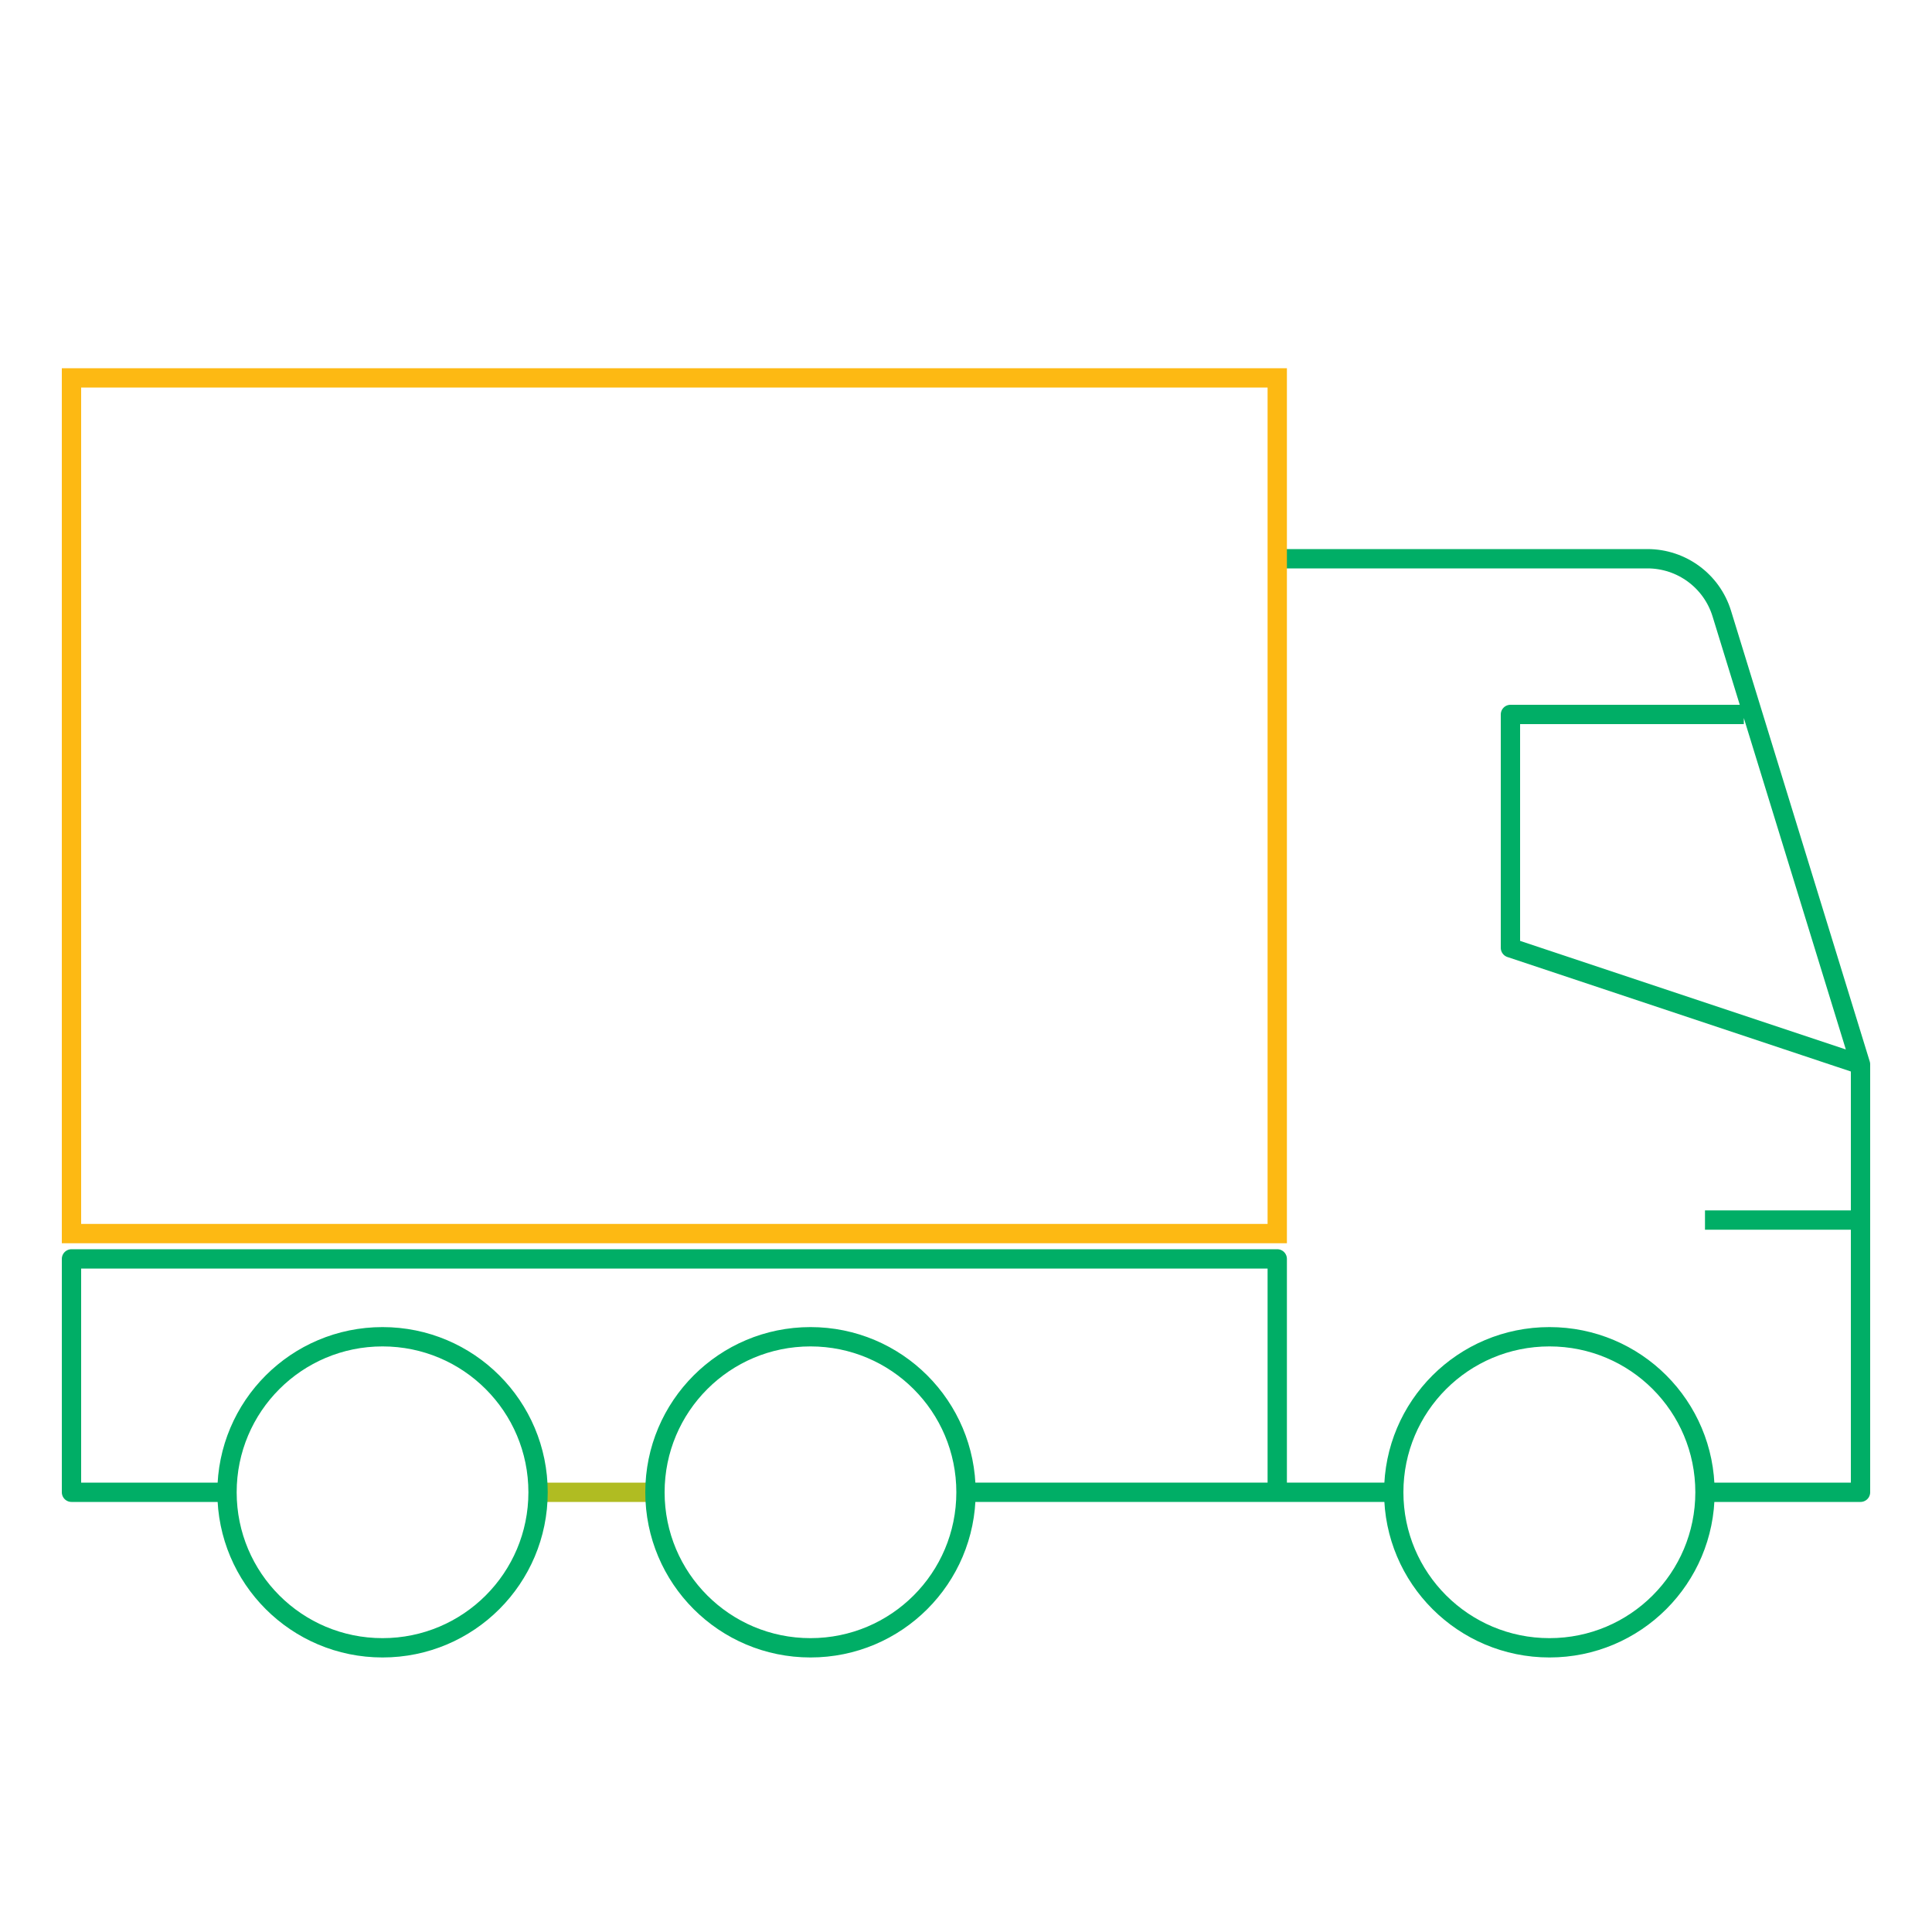
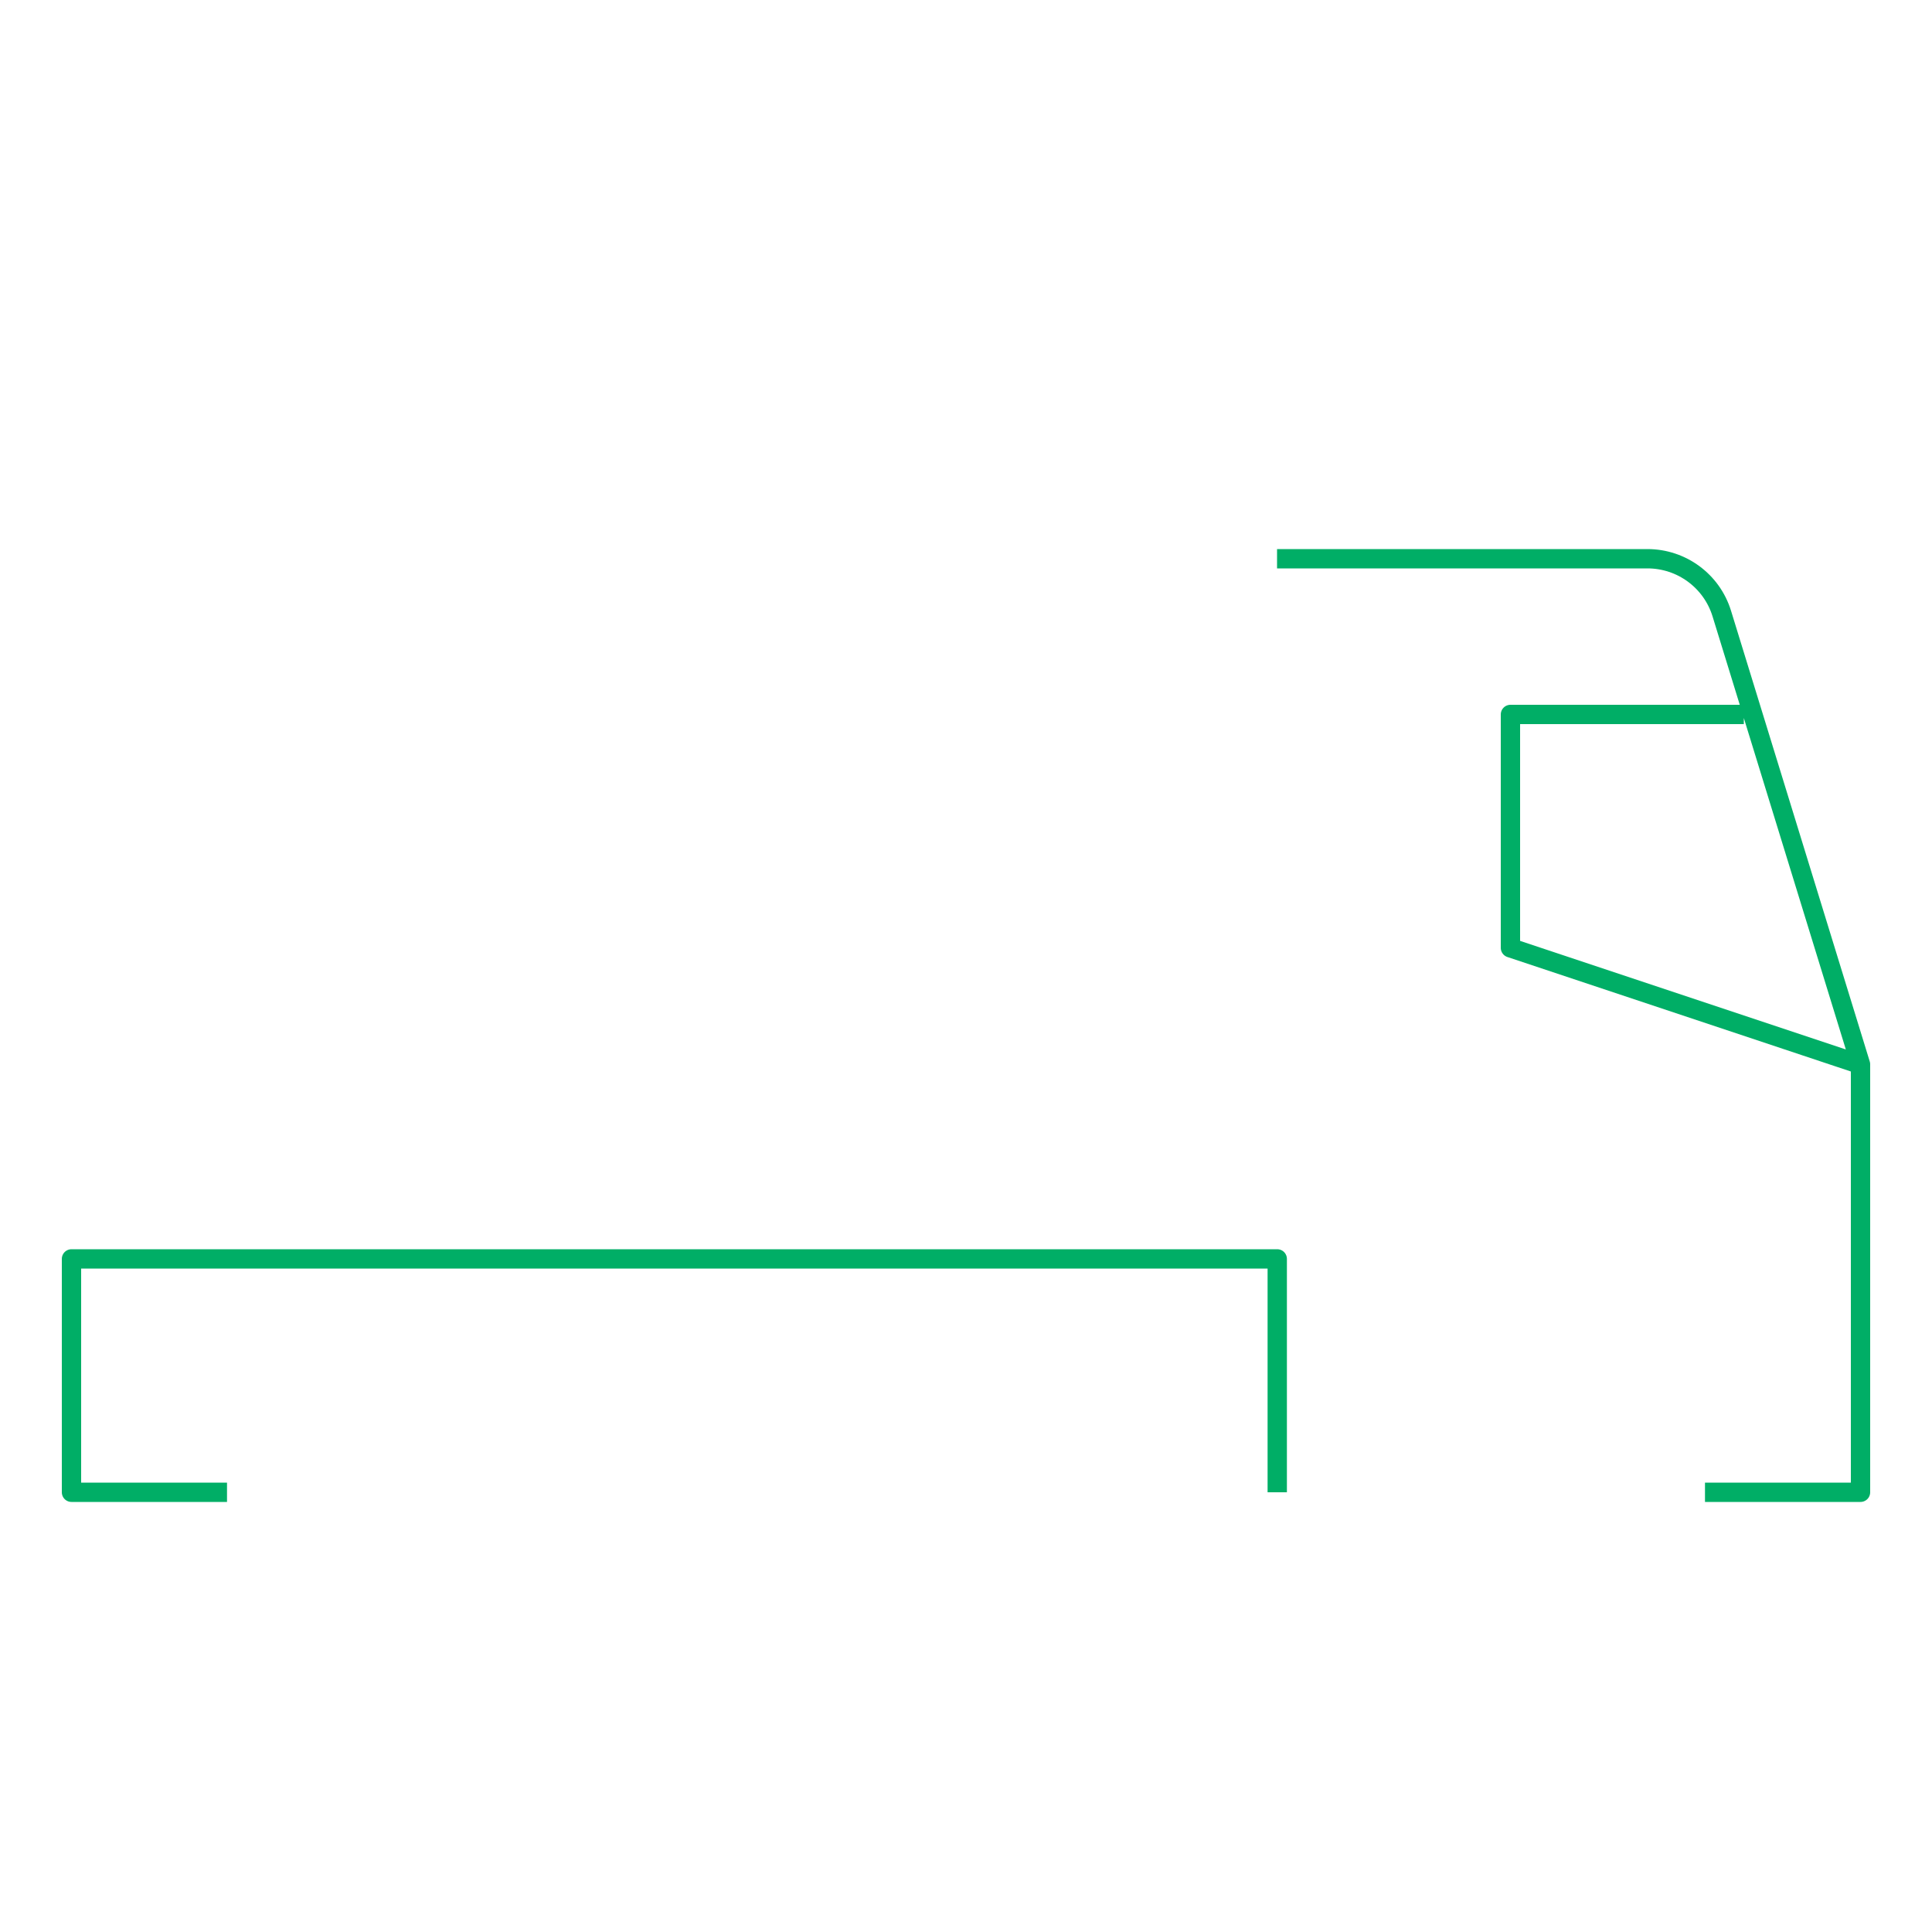
<svg xmlns="http://www.w3.org/2000/svg" id="Layer_1" viewBox="0 0 100 100">
  <defs>
    <style>      .st0 {        stroke: #b0bc22;      }      .st0, .st1, .st2, .st3 {        fill: none;      }      .st0, .st3 {        stroke-linejoin: round;      }      .st1, .st2 {        stroke-miterlimit: 10;      }      .st1, .st3 {        stroke: #00ae66;      }      .st2 {        stroke: #fdb913;      }    </style>
  </defs>
-   <path class="st1" d="M88.25,63.15h8.05M72.15,77.24h-22.15" />
-   <line class="st0" x1="33.89" y1="77.24" x2="27.86" y2="77.24" />
  <g>
-     <path class="st1" d="M50,77.24c0,4.45-3.6,8.05-8.05,8.05s-8.05-3.6-8.05-8.05,3.6-8.05,8.05-8.05,8.05,3.6,8.05,8.05ZM27.85,77.24c0,4.45-3.6,8.05-8.05,8.05s-8.05-3.6-8.05-8.05,3.6-8.05,8.05-8.05,8.05,3.6,8.05,8.05ZM88.25,77.24c0,4.45-3.6,8.05-8.05,8.05s-8.06-3.6-8.06-8.05,3.6-8.05,8.06-8.05,8.05,3.6,8.05,8.05Z" />
    <path class="st3" d="M11.75,77.24H3.7v-12.08h62.41v12.08M96.3,55.1l-18.12-6.04v-12.08h12.08M88.25,77.24h8.05v-22.15l-7.18-23.33c-.52-1.69-2.08-2.84-3.85-2.84h-19.17" />
-     <rect class="st2" x="3.7" y="19.56" width="62.41" height="44.29" />
  </g>
</svg>